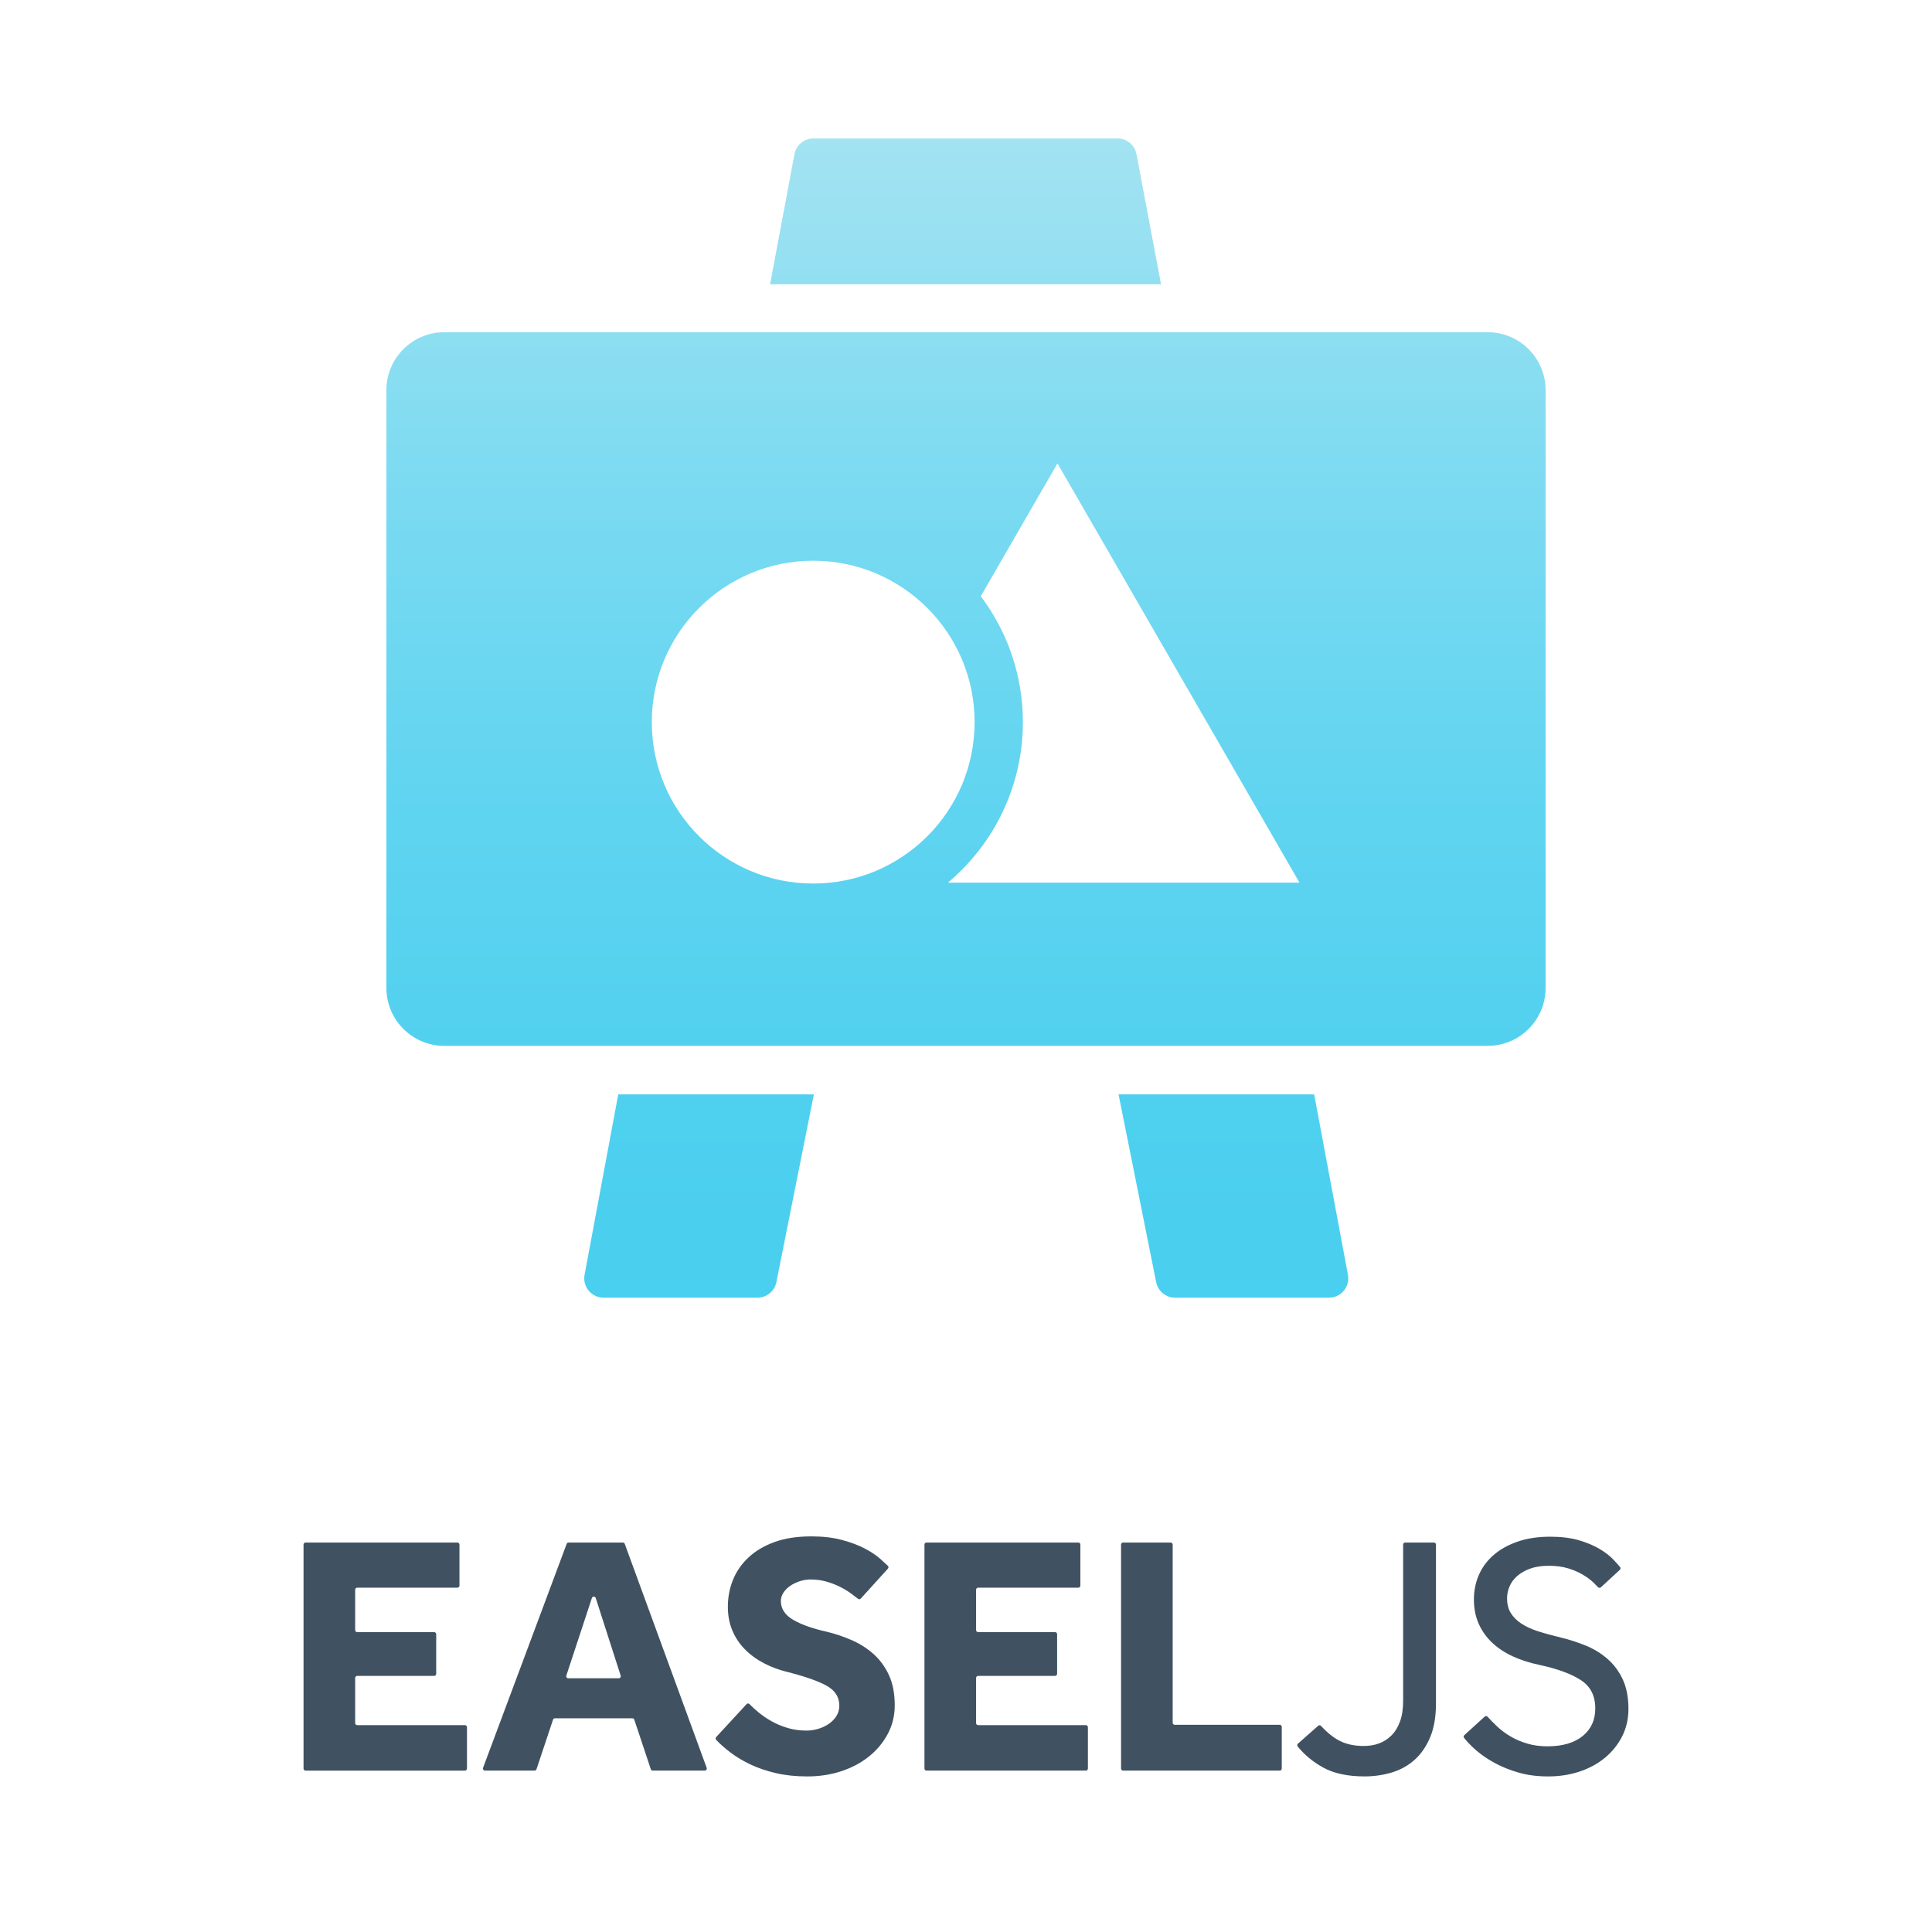
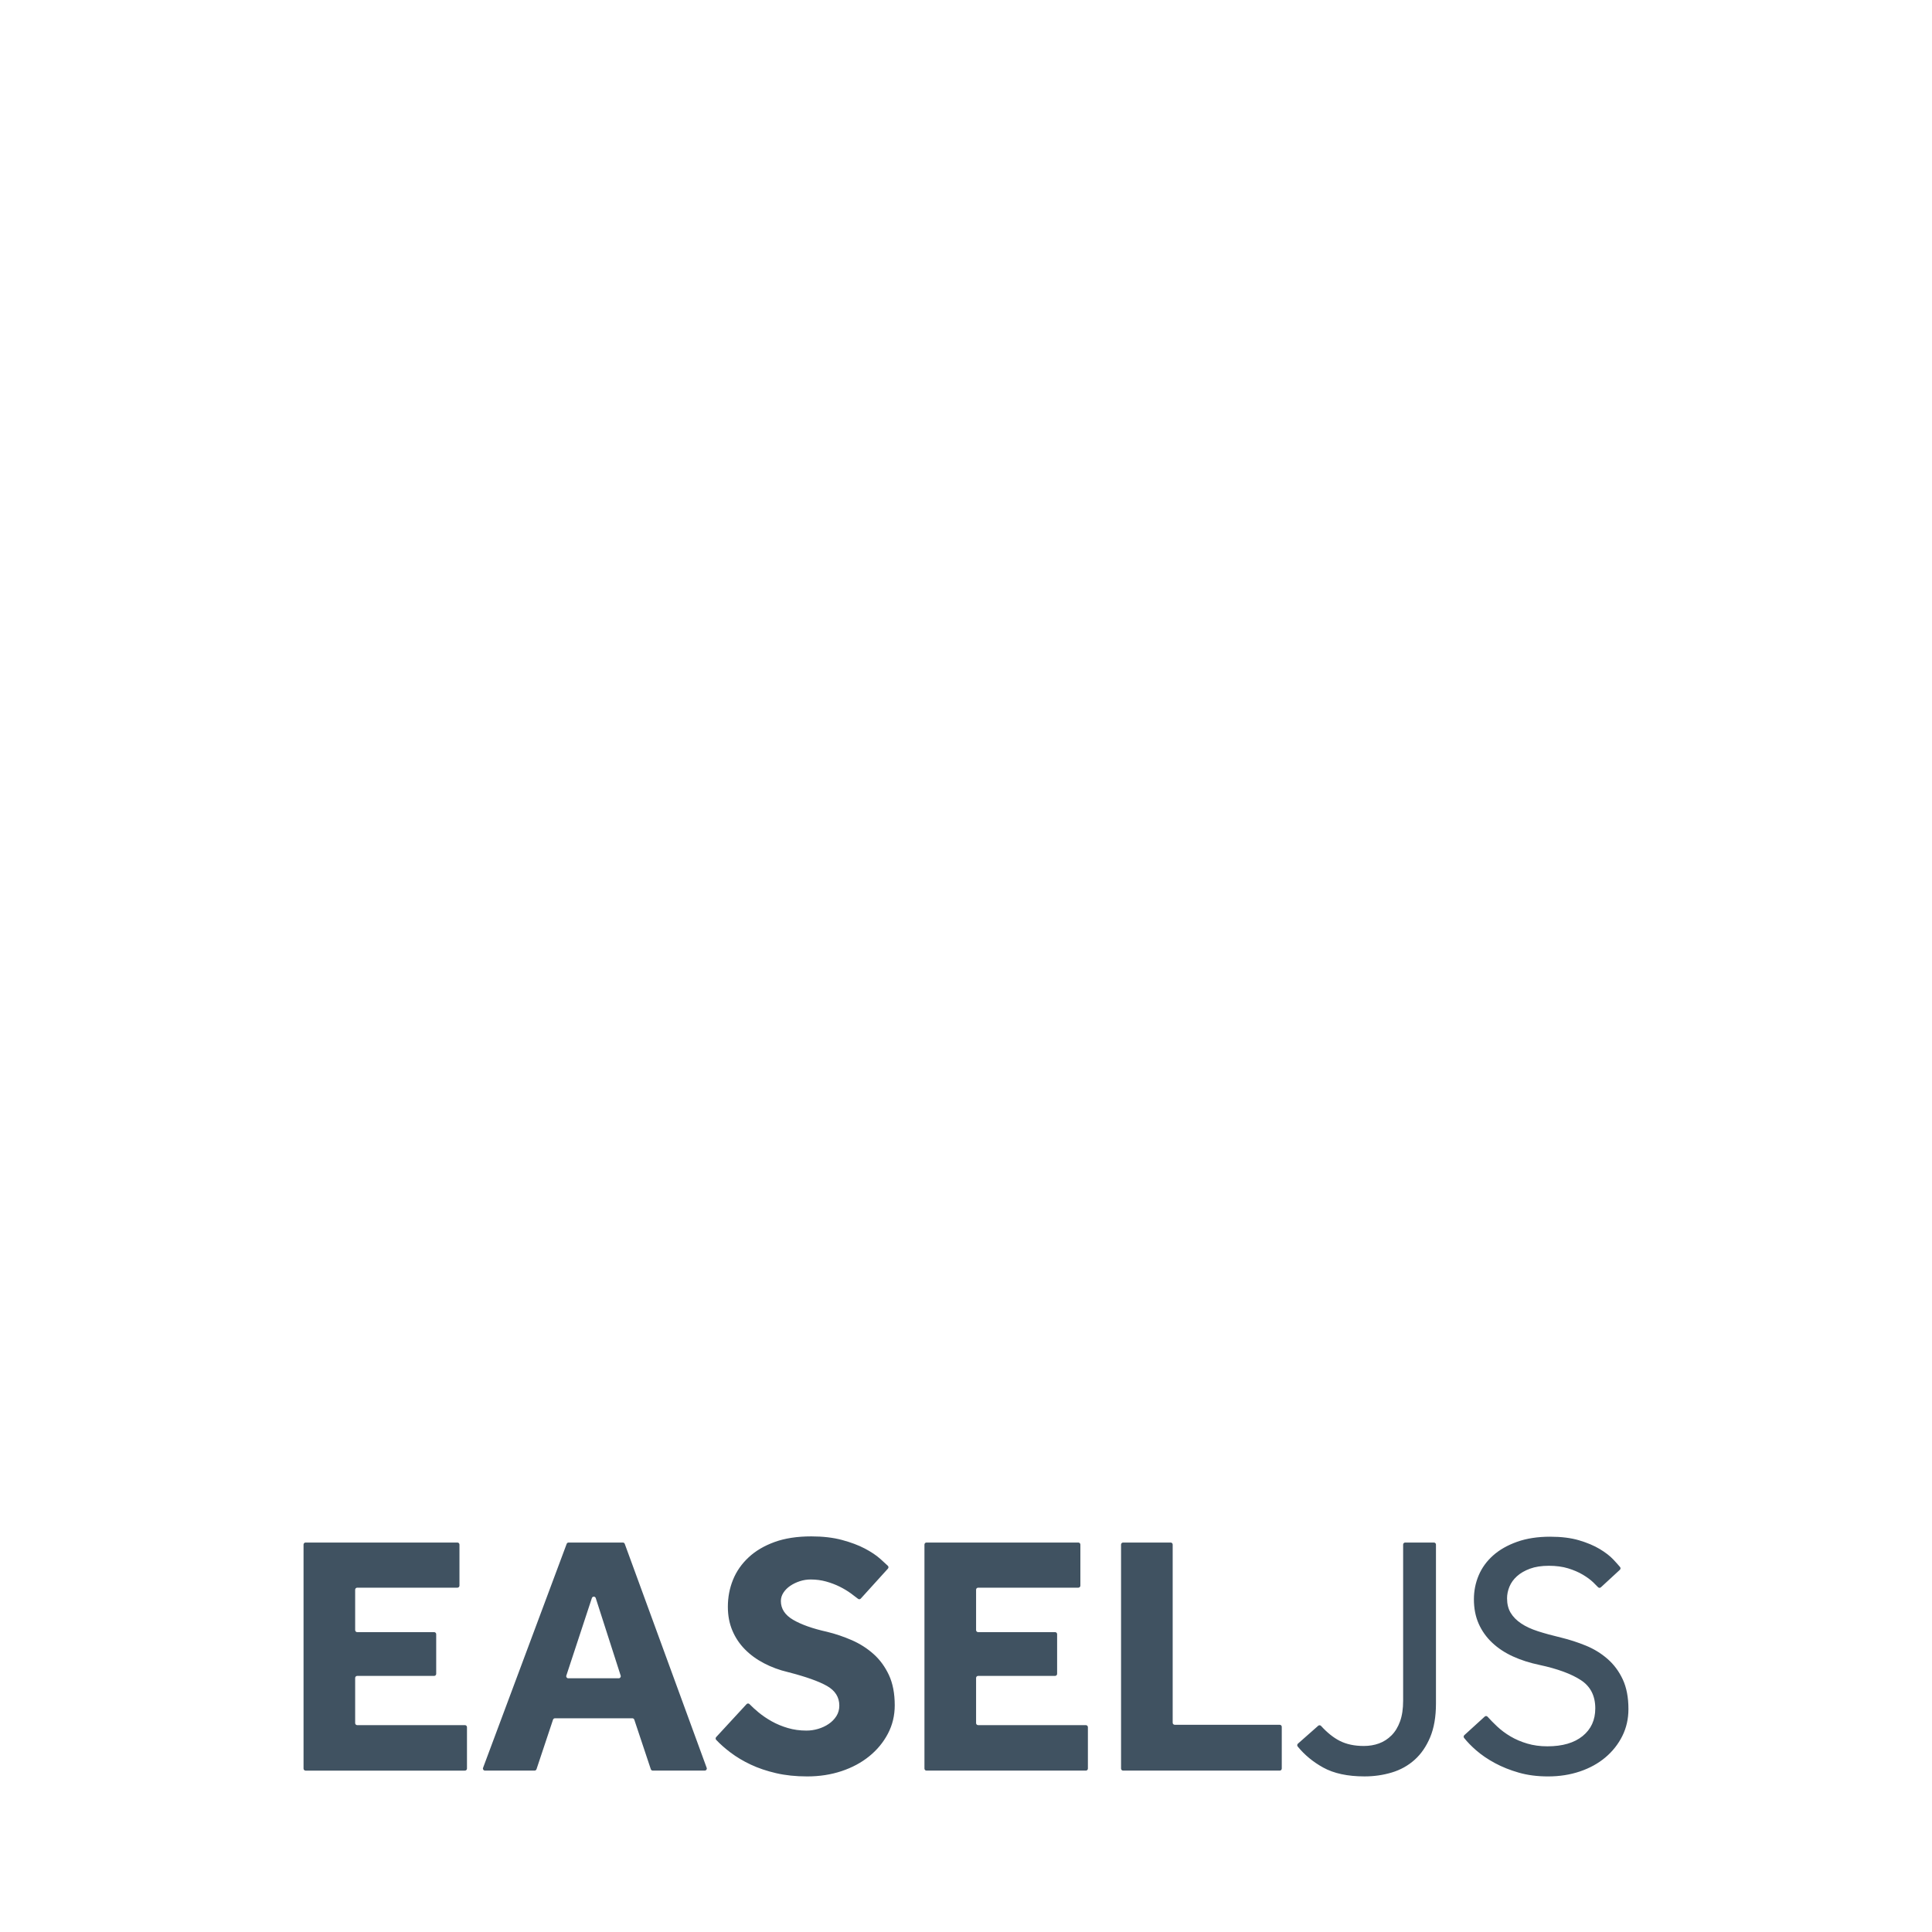
<svg xmlns="http://www.w3.org/2000/svg" viewBox="0 0 200 200" width="200px" height="200px" enable-background="new 0 0 200 200">
  <g>
    <path d="M31.633 159.683h15.719c.116 0 .211.094.211.211v4.251c0 .116-.094.211-.211.211h-10.375c-.116 0-.211.094-.211.211v4.18c0 .116.094.211.211.211h7.967c.116 0 .211.094.211.211v4.109c0 .116-.094.211-.211.211h-7.967c-.116 0-.211.094-.211.211v4.675c0 .116.094.211.211.211h11.153c.116 0 .211.094.211.211v4.286c0 .116-.094.211-.211.211h-16.497c-.116 0-.211-.094-.211-.211v-23.187c0-.119.095-.213.211-.213zm27.225 0h5.618c.088 0 .167.055.198.138l8.482 23.187c.05.137-.051.283-.198.283h-5.387c-.091 0-.171-.058-.2-.144l-1.709-5.127c-.029-.086-.109-.144-.2-.144h-8.014c-.091 0-.171.058-.2.144l-1.709 5.127c-.029.086-.109.144-.2.144h-5.137c-.147 0-.249-.147-.197-.284l8.656-23.187c.03-.082.109-.137.197-.137zm5.394 13.777l-2.581-8.028c-.062-.194-.337-.195-.401-.001l-2.644 8.028c-.045.136.057.277.2.277h5.225c.143-.001.244-.14.201-.276zm13.032 2.952c.082-.089.22-.09.304-.003.271.279.58.561.927.848.413.342.873.655 1.381.938.507.283 1.062.513 1.664.69.602.177 1.244.265 1.929.265.401 0 .802-.058 1.203-.177.401-.118.767-.288 1.097-.513.33-.224.595-.495.796-.814.2-.318.301-.678.301-1.08 0-.873-.425-1.551-1.274-2.035-.85-.483-2.195-.961-4.035-1.433-.897-.212-1.729-.519-2.495-.921-.767-.401-1.428-.885-1.982-1.451-.555-.566-.986-1.215-1.292-1.947-.307-.731-.46-1.545-.46-2.442 0-.991.177-1.923.531-2.796.354-.873.89-1.646 1.611-2.318.719-.673 1.616-1.203 2.69-1.593 1.074-.389 2.342-.584 3.805-.584 1.203 0 2.265.124 3.185.372.921.248 1.704.543 2.354.885.649.342 1.18.696 1.593 1.062.326.289.59.53.791.724.083.079.088.209.011.294l-2.81 3.101c-.075.082-.197.094-.284.025-.224-.178-.474-.367-.751-.568-.342-.248-.726-.478-1.151-.69-.425-.212-.891-.389-1.398-.531s-1.044-.212-1.61-.212c-.378 0-.749.059-1.115.177-.366.119-.696.278-.991.478-.295.201-.531.437-.708.708-.177.272-.265.561-.265.867 0 .802.425 1.451 1.274 1.947.849.495 2.018.909 3.504 1.239.872.212 1.728.502 2.566.867.837.366 1.587.844 2.248 1.433.66.59 1.191 1.316 1.593 2.177.401.862.602 1.906.602 3.132 0 1.062-.236 2.041-.708 2.938-.472.897-1.115 1.676-1.929 2.336-.814.661-1.77 1.174-2.867 1.539-1.097.366-2.283.549-3.557.549-1.18 0-2.254-.112-3.221-.337-.968-.224-1.841-.518-2.619-.885-.779-.365-1.481-.784-2.106-1.257-.565-.426-1.058-.862-1.478-1.307-.076-.081-.074-.207.002-.289l3.144-3.408zm18.626-16.729h15.719c.116 0 .211.094.211.211v4.251c0 .116-.094.211-.211.211h-10.374c-.116 0-.211.094-.211.211v4.18c0 .116.094.211.211.211h7.967c.116 0 .211.094.211.211v4.109c0 .116-.094.211-.211.211h-7.967c-.116 0-.211.094-.211.211v4.675c0 .116.094.211.211.211h11.153c.116 0 .211.094.211.211v4.286c0 .116-.094.211-.211.211h-16.498c-.116 0-.211-.094-.211-.211v-23.187c0-.119.095-.213.211-.213zm20.352 0h4.923c.116 0 .211.094.211.211v18.444c0 .116.094.211.211.211h10.87c.116 0 .211.094.211.211v4.322c0 .116-.094.211-.211.211h-16.215c-.116 0-.211-.094-.211-.211v-23.187c0-.118.095-.212.211-.212zm20.199 18.967c.086-.076.217-.066.295.019.639.699 1.282 1.213 1.931 1.543.696.354 1.527.531 2.495.531.567 0 1.091-.088 1.575-.265.484-.177.914-.454 1.292-.832.377-.377.672-.861.885-1.451.212-.59.318-1.297.318-2.124v-16.177c0-.116.094-.211.211-.211h2.977c.116 0 .211.094.211.211v16.46c0 1.369-.201 2.531-.602 3.487-.401.956-.938 1.734-1.61 2.336-.673.602-1.458 1.039-2.354 1.309-.897.271-1.841.407-2.832.407-1.746 0-3.174-.307-4.283-.921-1.046-.578-1.924-1.304-2.634-2.176-.072-.088-.059-.219.026-.294l2.099-1.852zm17.236-.95c.086-.079.217-.073.295.014.294.327.62.658.976.994.413.389.879.738 1.398 1.044.518.307 1.097.555 1.734.743.637.189 1.333.283 2.088.283 1.557 0 2.772-.354 3.645-1.062.873-.708 1.31-1.664 1.31-2.867 0-1.297-.495-2.271-1.487-2.92-.991-.649-2.419-1.174-4.283-1.575-1.015-.212-1.935-.507-2.761-.885-.826-.377-1.54-.849-2.141-1.416-.602-.566-1.068-1.221-1.398-1.965-.33-.743-.495-1.587-.495-2.531 0-.873.165-1.699.495-2.478.33-.779.826-1.463 1.487-2.053.66-.59 1.487-1.062 2.478-1.416.991-.354 2.135-.531 3.434-.531 1.156 0 2.153.124 2.991.372.837.248 1.551.549 2.141.903.59.354 1.062.72 1.416 1.097.28.299.508.554.685.764.073.087.066.215-.018.292l-1.962 1.809c-.085.078-.216.076-.294-.009-.13-.14-.297-.307-.5-.502-.283-.271-.643-.536-1.08-.796-.437-.259-.944-.478-1.522-.655-.579-.177-1.245-.265-2-.265-.756 0-1.404.101-1.947.301-.543.201-.991.46-1.345.779-.354.318-.614.679-.779 1.08-.165.401-.248.802-.248 1.203 0 .59.124 1.092.372 1.504.248.413.607.779 1.079 1.097.472.319 1.056.59 1.752.814.696.224 1.492.442 2.389.655.873.212 1.728.49 2.566.832.837.342 1.587.803 2.248 1.381.66.578 1.186 1.286 1.575 2.124.389.838.584 1.858.584 3.062 0 1.015-.212 1.947-.637 2.797-.425.849-1.009 1.587-1.752 2.212-.743.625-1.623 1.109-2.637 1.451-1.015.342-2.112.514-3.292.514-1.109 0-2.118-.13-3.027-.39-.909-.259-1.734-.589-2.478-.991-.743-.401-1.393-.844-1.947-1.327-.495-.431-.909-.857-1.244-1.279-.069-.087-.055-.212.026-.286l2.11-1.922z" fill="#405261" />
    <linearGradient id="a" gradientUnits="userSpaceOnUse" x1="100" y1="134.333" x2="100" y2="14.333">
      <stop offset="0" stop-color="#49CFEF" />
      <stop offset=".181" stop-color="#4FD0EF" />
      <stop offset=".419" stop-color="#5FD4F0" />
      <stop offset=".687" stop-color="#7ADAF1" />
      <stop offset=".977" stop-color="#A0E2F2" />
      <stop offset="1" stop-color="#A3E3F2" />
    </linearGradient>
-     <path d="M120.188 29.427h-40.469l2.522-13.462c.177-.946 1.002-1.631 1.964-1.631h31.482c.96 0 1.785.684 1.963 1.629l2.538 13.464zm15.854 83.865h-20.25l3.893 19.434c.187.935 1.007 1.608 1.959 1.608h15.93c1.252 0 2.195-1.14 1.963-2.371l-3.495-18.671zm-75.527 18.673c-.231 1.231.713 2.369 1.964 2.369h15.933c.952 0 1.772-.673 1.959-1.608l3.88-19.434h-20.251l-3.485 18.673zm99.485-91.573v61.875c0 3.314-2.683 6-5.993 6h-108.013c-3.31 0-5.994-2.686-5.994-6v-61.875c0-3.314 2.683-6 5.994-6h108.013c3.31 0 5.993 2.687 5.993 6zm-59.11 34.363c0-9.228-7.48-16.708-16.708-16.708-9.228 0-16.708 7.48-16.708 16.708 0 9.228 7.48 16.708 16.708 16.708 9.227 0 16.708-7.48 16.708-16.708zm33.636 16.617l-25.057-43.4-7.939 13.751c2.735 3.632 4.359 8.146 4.359 13.032 0 6.663-3.02 12.632-7.761 16.617h36.398z" fill="url(#a)" />
  </g>
</svg>